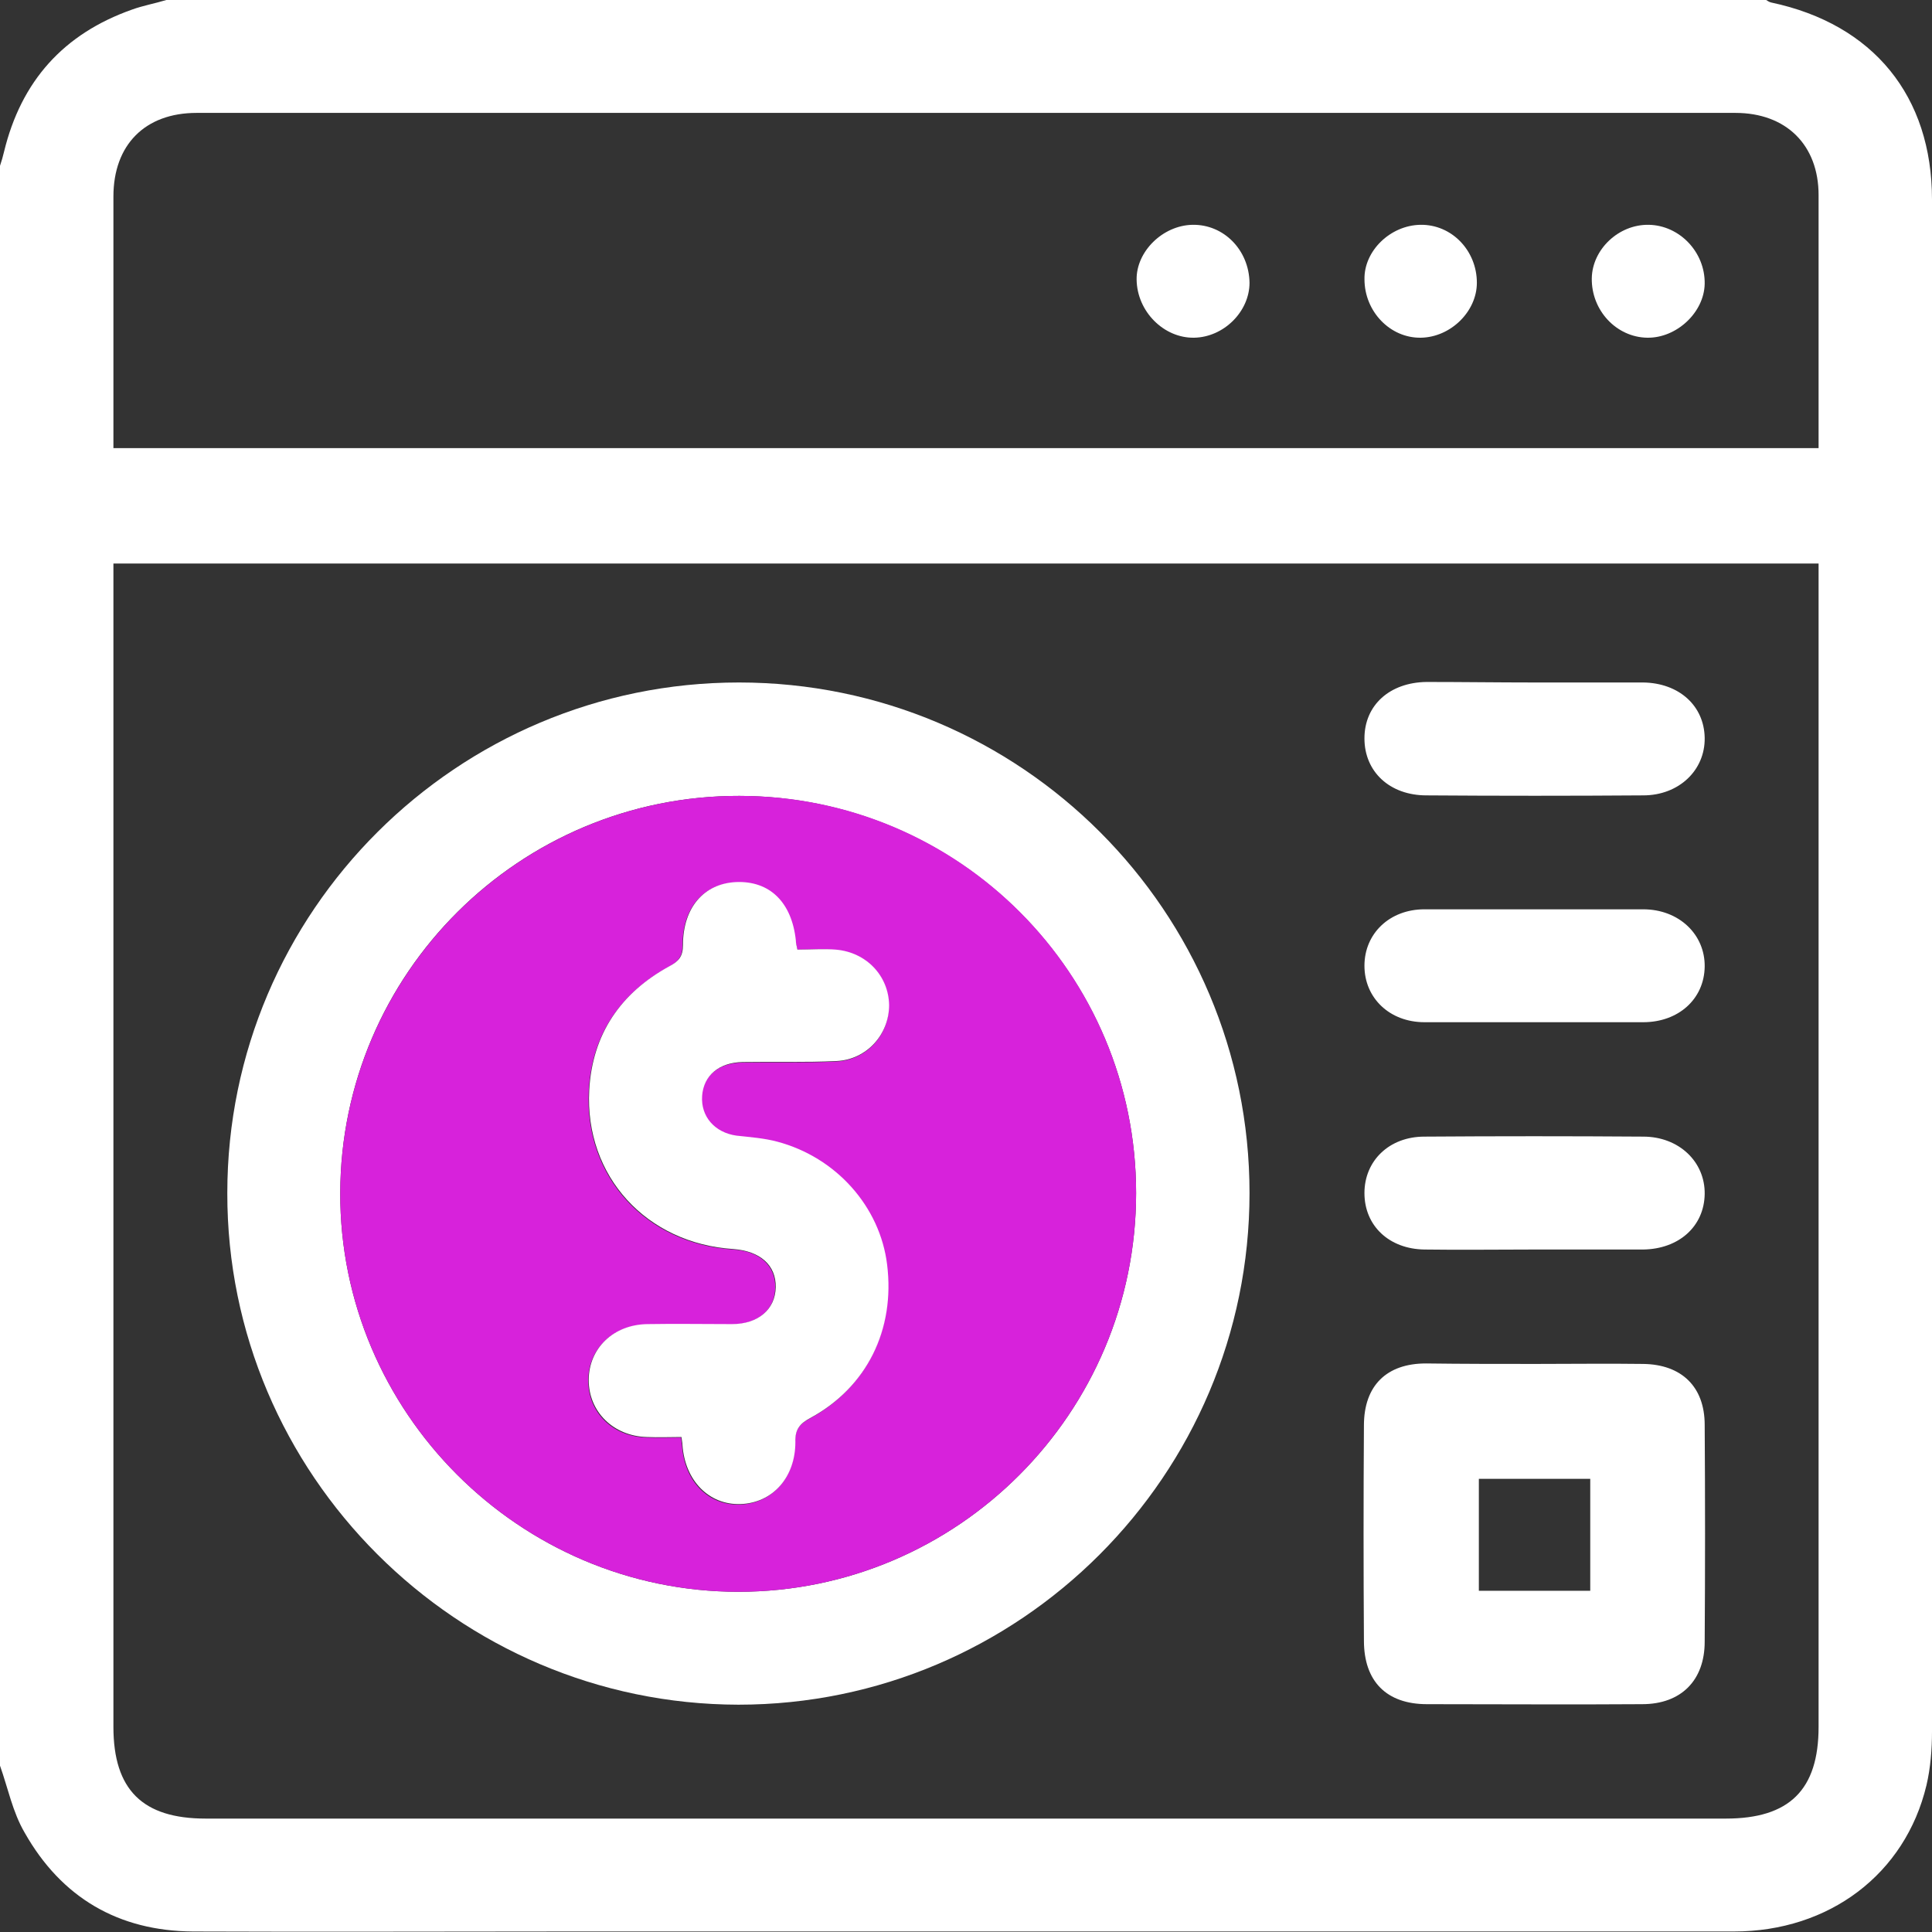
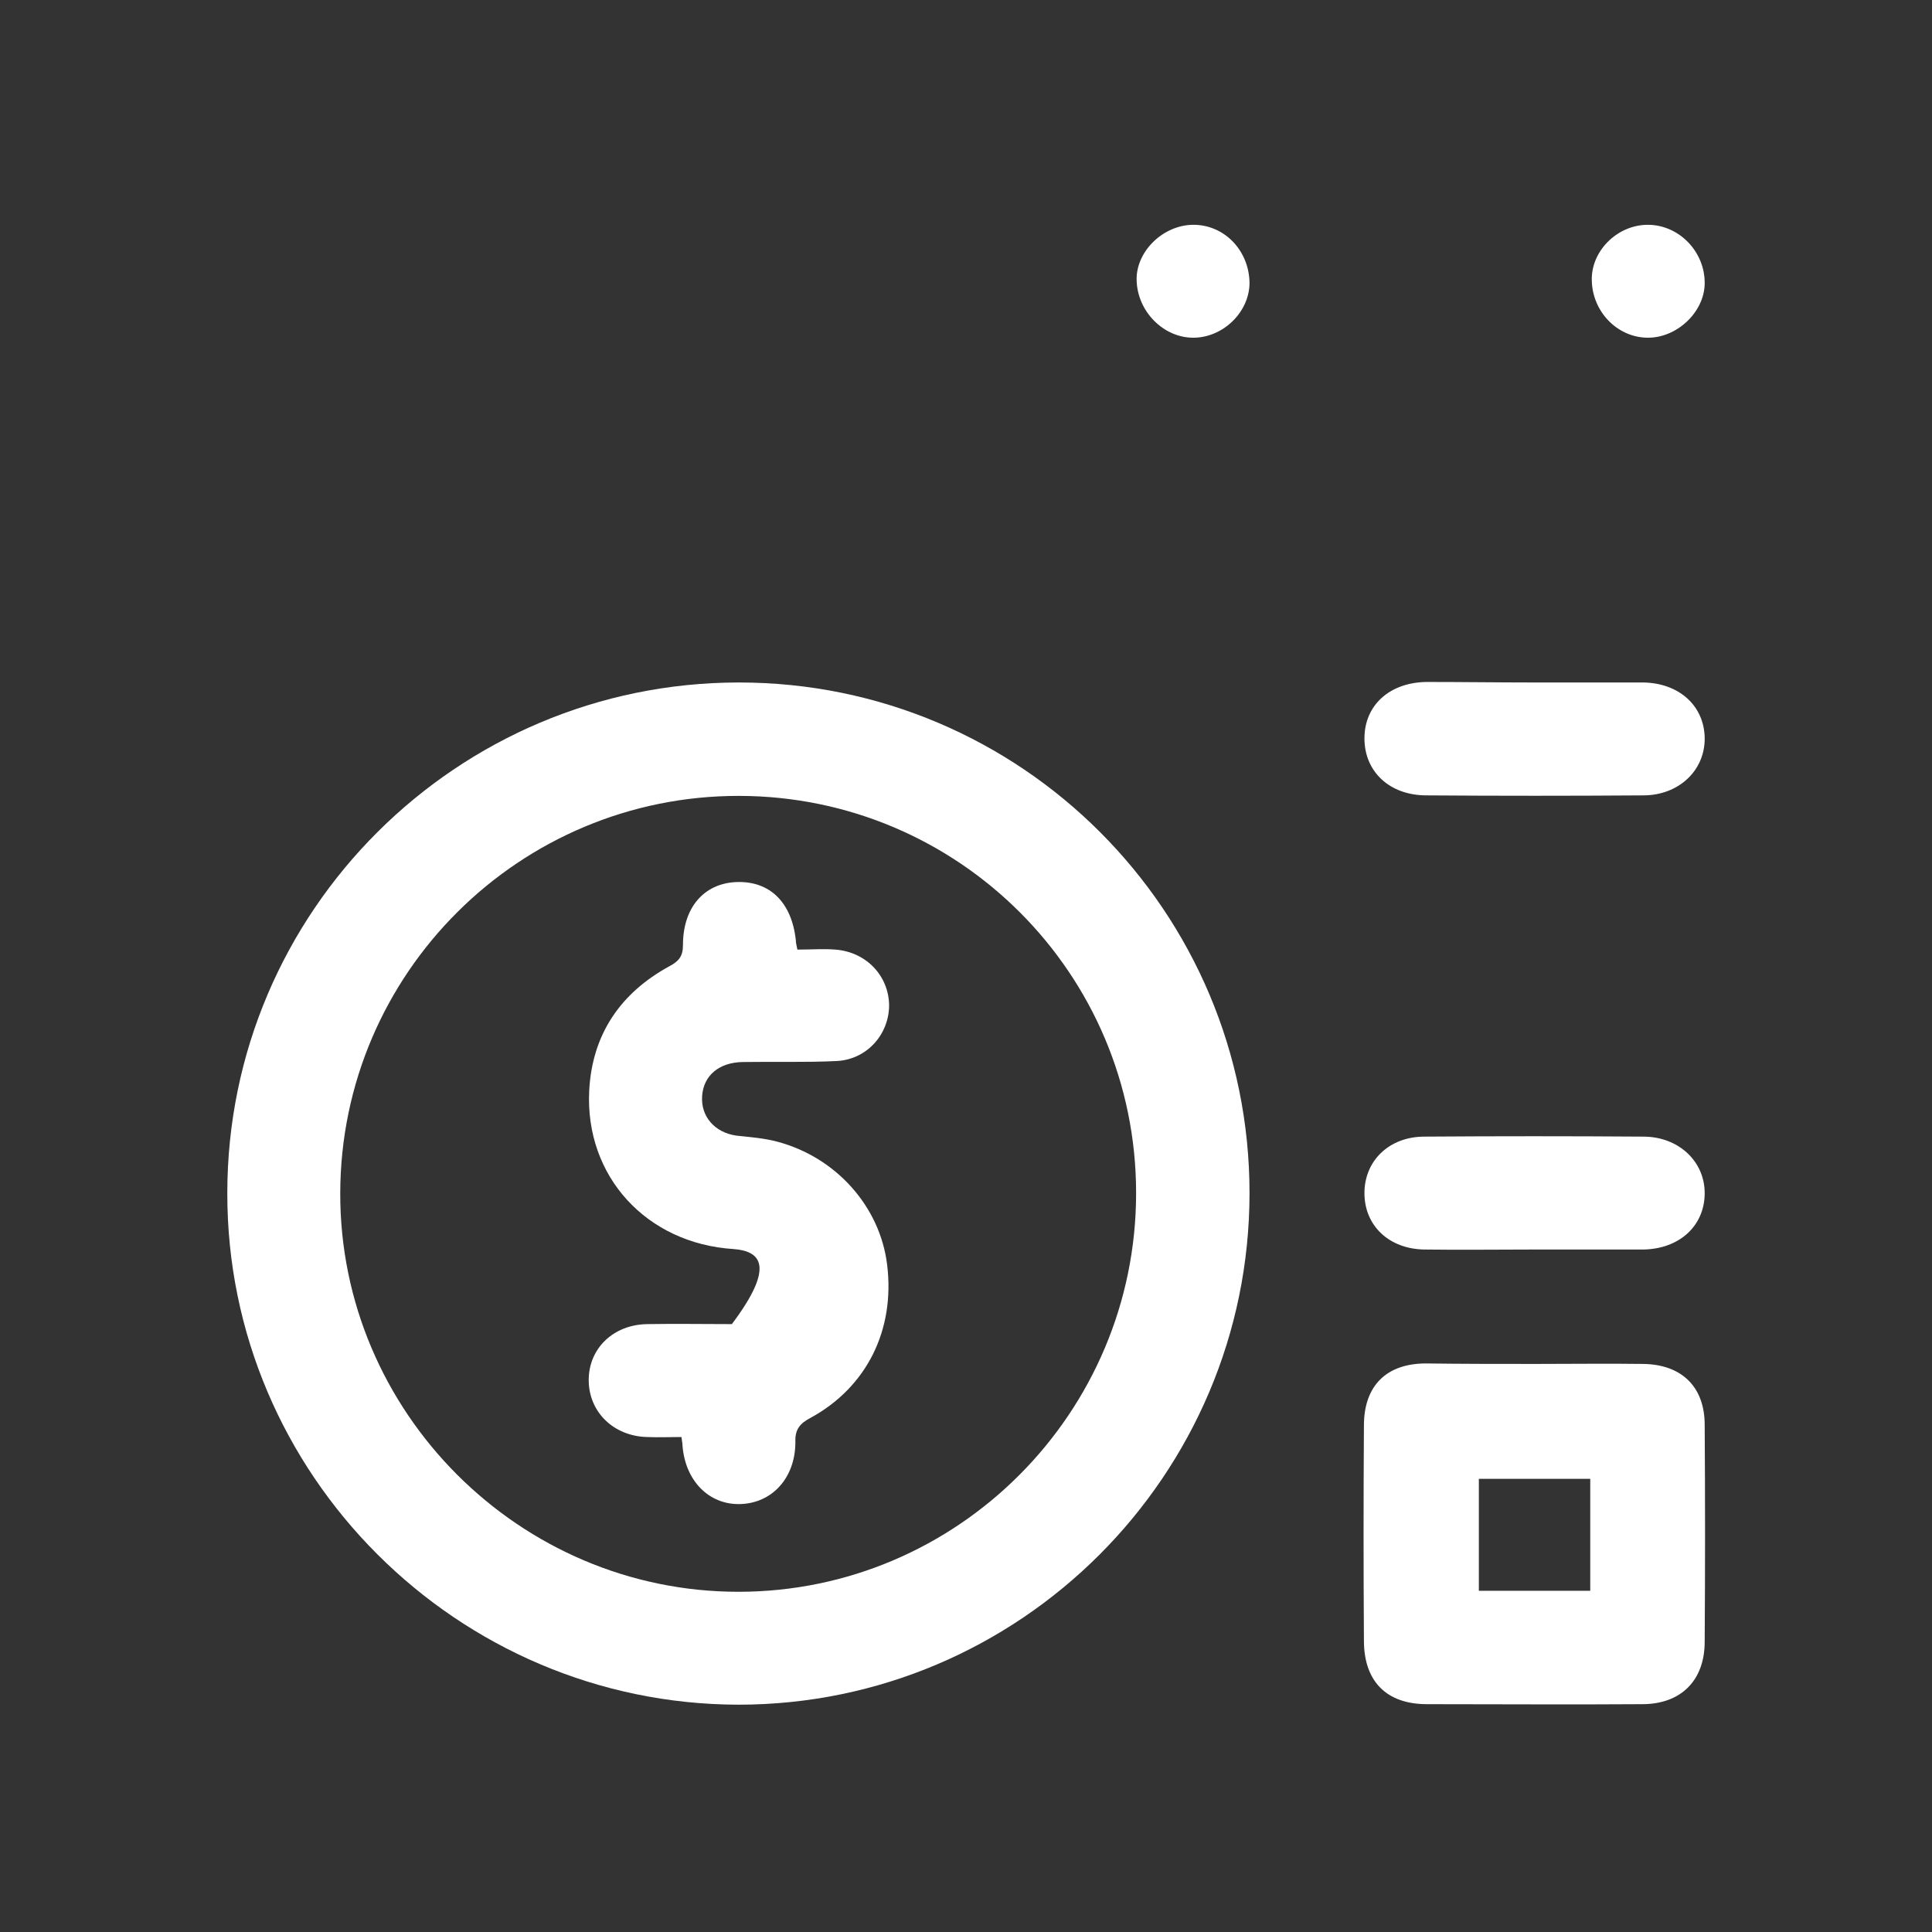
<svg xmlns="http://www.w3.org/2000/svg" width="64" height="64" viewBox="0 0 64 64" fill="none">
  <rect x="0" y="0" width="64" height="64" fill="#333333" stroke="none" />
  <g clip-path="url(#clip0_5241_458)">
-     <path d="M0 58.49C0 40.824 0 23.159 0 5.493C0.05 5.343 0.1 5.176 0.134 5.026C0.701 2.688 2.104 1.119 4.375 0.317C4.742 0.184 5.126 0.117 5.51 0C23.176 0 40.841 0 58.507 0C58.557 0.033 58.607 0.067 58.674 0.083C62.063 0.801 64 3.189 64 6.612C64 23.526 64 40.44 64 57.355C64 57.956 63.95 58.573 63.816 59.141C63.115 62.08 60.594 63.983 57.438 63.983C44.581 63.983 31.741 63.983 18.884 63.983C14.727 63.983 10.553 64 6.395 63.983C3.924 63.967 2.037 62.865 0.818 60.711C0.417 60.026 0.267 59.241 0 58.49ZM60.243 18.667C41.375 18.667 22.575 18.667 3.757 18.667C3.757 18.934 3.757 19.168 3.757 19.402C3.757 32.008 3.757 44.598 3.757 57.204C3.757 59.291 4.725 60.243 6.812 60.243C23.593 60.243 40.39 60.243 57.171 60.243C59.275 60.243 60.243 59.291 60.243 57.204C60.243 44.598 60.243 32.008 60.243 19.402C60.243 19.168 60.243 18.951 60.243 18.667ZM60.243 14.844C60.243 12.005 60.243 9.233 60.243 6.462C60.243 4.809 59.175 3.74 57.488 3.74C40.49 3.74 23.509 3.74 6.512 3.74C4.809 3.74 3.757 4.792 3.757 6.512C3.757 9.1 3.757 11.671 3.757 14.259C3.757 14.46 3.757 14.66 3.757 14.844C22.625 14.844 41.409 14.844 60.243 14.844Z" fill="white" />
    <path d="M41.392 39.522C41.392 48.873 33.778 56.47 24.461 56.47C15.144 56.453 7.514 48.839 7.53 39.522C7.53 30.188 15.144 22.608 24.478 22.608C33.828 22.608 41.392 30.188 41.392 39.522ZM37.635 39.522C37.635 32.259 31.758 26.381 24.495 26.365C17.215 26.348 11.287 32.242 11.271 39.522C11.254 46.769 17.198 52.73 24.461 52.73C31.724 52.73 37.635 46.802 37.635 39.522Z" fill="white" />
    <path d="M50.876 45.182C52.062 45.182 53.247 45.166 54.433 45.182C55.702 45.199 56.47 45.934 56.47 47.203C56.486 49.59 56.486 51.995 56.47 54.383C56.47 55.668 55.685 56.453 54.399 56.453C52.028 56.47 49.657 56.453 47.27 56.453C45.934 56.453 45.182 55.702 45.182 54.349C45.166 51.978 45.166 49.607 45.182 47.219C45.182 45.9 45.934 45.166 47.236 45.166C48.455 45.182 49.657 45.182 50.876 45.182ZM52.679 52.696C52.679 51.427 52.679 50.225 52.679 48.989C51.427 48.989 50.208 48.989 48.989 48.989C48.989 50.242 48.989 51.461 48.989 52.696C50.242 52.696 51.444 52.696 52.679 52.696Z" fill="white" />
    <path d="M50.809 22.608C52.012 22.608 53.23 22.608 54.433 22.608C55.618 22.625 56.453 23.376 56.47 24.444C56.486 25.513 55.618 26.348 54.433 26.348C52.045 26.365 49.641 26.365 47.253 26.348C46.034 26.348 45.199 25.563 45.199 24.461C45.199 23.359 46.034 22.608 47.253 22.591C48.438 22.591 49.624 22.608 50.809 22.608Z" fill="white" />
    <path d="M50.809 41.392C49.607 41.392 48.388 41.409 47.186 41.392C46.017 41.375 45.199 40.607 45.199 39.522C45.199 38.453 46.017 37.652 47.186 37.652C49.607 37.635 52.012 37.635 54.433 37.652C55.618 37.652 56.486 38.487 56.47 39.555C56.453 40.624 55.618 41.375 54.433 41.392C53.214 41.392 52.012 41.392 50.809 41.392Z" fill="white" />
-     <path d="M50.809 30.122C52.012 30.122 53.23 30.122 54.433 30.122C55.618 30.122 56.486 30.956 56.47 32.025C56.453 33.094 55.602 33.862 54.433 33.862C52.012 33.862 49.607 33.862 47.186 33.862C46.034 33.862 45.199 33.06 45.199 31.992C45.199 30.923 46.034 30.122 47.186 30.122C48.388 30.122 49.591 30.122 50.809 30.122Z" fill="white" />
    <path d="M41.392 9.367C41.392 10.319 40.54 11.171 39.555 11.187C38.553 11.204 37.668 10.319 37.652 9.267C37.635 8.332 38.52 7.464 39.505 7.447C40.54 7.43 41.375 8.282 41.392 9.367Z" fill="white" />
    <path d="M54.566 11.187C53.548 11.171 52.713 10.286 52.73 9.217C52.746 8.265 53.615 7.43 54.617 7.447C55.635 7.464 56.487 8.349 56.47 9.401C56.453 10.352 55.535 11.204 54.566 11.187Z" fill="white" />
-     <path d="M47.053 7.447C48.088 7.43 48.923 8.299 48.923 9.367C48.923 10.319 48.055 11.171 47.069 11.187C46.051 11.204 45.2 10.319 45.2 9.25C45.183 8.315 46.051 7.464 47.053 7.447Z" fill="white" />
-     <path d="M37.635 39.522C37.635 46.802 31.724 52.73 24.461 52.73C17.198 52.73 11.254 46.769 11.271 39.522C11.287 32.259 17.215 26.348 24.495 26.365C31.775 26.365 37.635 32.259 37.635 39.522ZM26.415 31.457C26.381 31.29 26.365 31.24 26.348 31.174C26.215 29.905 25.48 29.187 24.361 29.237C23.293 29.287 22.608 30.072 22.608 31.324C22.608 31.691 22.458 31.858 22.157 32.025C20.537 32.91 19.602 34.279 19.502 36.133C19.352 38.988 21.406 41.209 24.278 41.392C25.163 41.442 25.697 41.926 25.68 42.661C25.663 43.396 25.112 43.863 24.227 43.88C23.293 43.88 22.357 43.88 21.422 43.88C20.304 43.897 19.485 44.681 19.485 45.733C19.485 46.785 20.287 47.587 21.406 47.62C21.79 47.637 22.174 47.62 22.558 47.62C22.575 47.77 22.591 47.837 22.591 47.887C22.675 49.073 23.459 49.874 24.511 49.841C25.563 49.807 26.331 48.973 26.331 47.787C26.331 47.37 26.482 47.169 26.832 46.986C28.702 45.967 29.637 44.064 29.37 41.91C29.136 39.99 27.667 38.353 25.73 37.836C25.296 37.719 24.829 37.685 24.378 37.635C23.66 37.552 23.192 37.017 23.242 36.316C23.293 35.648 23.793 35.214 24.578 35.198C25.613 35.181 26.665 35.214 27.701 35.164C28.719 35.114 29.454 34.279 29.437 33.311C29.437 32.326 28.686 31.541 27.667 31.474C27.266 31.424 26.849 31.457 26.415 31.457Z" fill="#D722DB" />
-     <path d="M26.415 31.457C26.865 31.457 27.266 31.424 27.683 31.457C28.702 31.541 29.437 32.326 29.453 33.294C29.453 34.263 28.719 35.097 27.717 35.148C26.682 35.198 25.63 35.164 24.595 35.181C23.81 35.198 23.309 35.632 23.259 36.3C23.209 36.984 23.676 37.518 24.394 37.619C24.845 37.669 25.312 37.702 25.747 37.819C27.7 38.337 29.153 39.973 29.387 41.893C29.654 44.047 28.719 45.95 26.849 46.969C26.498 47.153 26.331 47.353 26.348 47.77C26.348 48.956 25.58 49.791 24.528 49.824C23.493 49.858 22.691 49.056 22.608 47.871C22.608 47.804 22.591 47.754 22.574 47.603C22.19 47.603 21.806 47.62 21.422 47.603C20.32 47.57 19.502 46.769 19.502 45.717C19.502 44.665 20.32 43.88 21.439 43.863C22.374 43.847 23.309 43.863 24.244 43.863C25.112 43.863 25.68 43.379 25.697 42.645C25.713 41.91 25.179 41.442 24.294 41.376C21.422 41.192 19.368 38.971 19.519 36.116C19.619 34.263 20.554 32.893 22.174 32.008C22.491 31.841 22.624 31.674 22.624 31.307C22.624 30.055 23.326 29.27 24.378 29.22C25.496 29.17 26.231 29.888 26.364 31.157C26.364 31.24 26.381 31.29 26.415 31.457Z" fill="white" />
+     <path d="M26.415 31.457C26.865 31.457 27.266 31.424 27.683 31.457C28.702 31.541 29.437 32.326 29.453 33.294C29.453 34.263 28.719 35.097 27.717 35.148C26.682 35.198 25.63 35.164 24.595 35.181C23.81 35.198 23.309 35.632 23.259 36.3C23.209 36.984 23.676 37.518 24.394 37.619C24.845 37.669 25.312 37.702 25.747 37.819C27.7 38.337 29.153 39.973 29.387 41.893C29.654 44.047 28.719 45.95 26.849 46.969C26.498 47.153 26.331 47.353 26.348 47.77C26.348 48.956 25.58 49.791 24.528 49.824C23.493 49.858 22.691 49.056 22.608 47.871C22.608 47.804 22.591 47.754 22.574 47.603C22.19 47.603 21.806 47.62 21.422 47.603C20.32 47.57 19.502 46.769 19.502 45.717C19.502 44.665 20.32 43.88 21.439 43.863C22.374 43.847 23.309 43.863 24.244 43.863C25.713 41.91 25.179 41.442 24.294 41.376C21.422 41.192 19.368 38.971 19.519 36.116C19.619 34.263 20.554 32.893 22.174 32.008C22.491 31.841 22.624 31.674 22.624 31.307C22.624 30.055 23.326 29.27 24.378 29.22C25.496 29.17 26.231 29.888 26.364 31.157C26.364 31.24 26.381 31.29 26.415 31.457Z" fill="white" />
  </g>
  <defs>
    <clipPath id="clip0_5241_458">
      <rect width="64" height="64" fill="white" />
    </clipPath>
  </defs>
</svg>